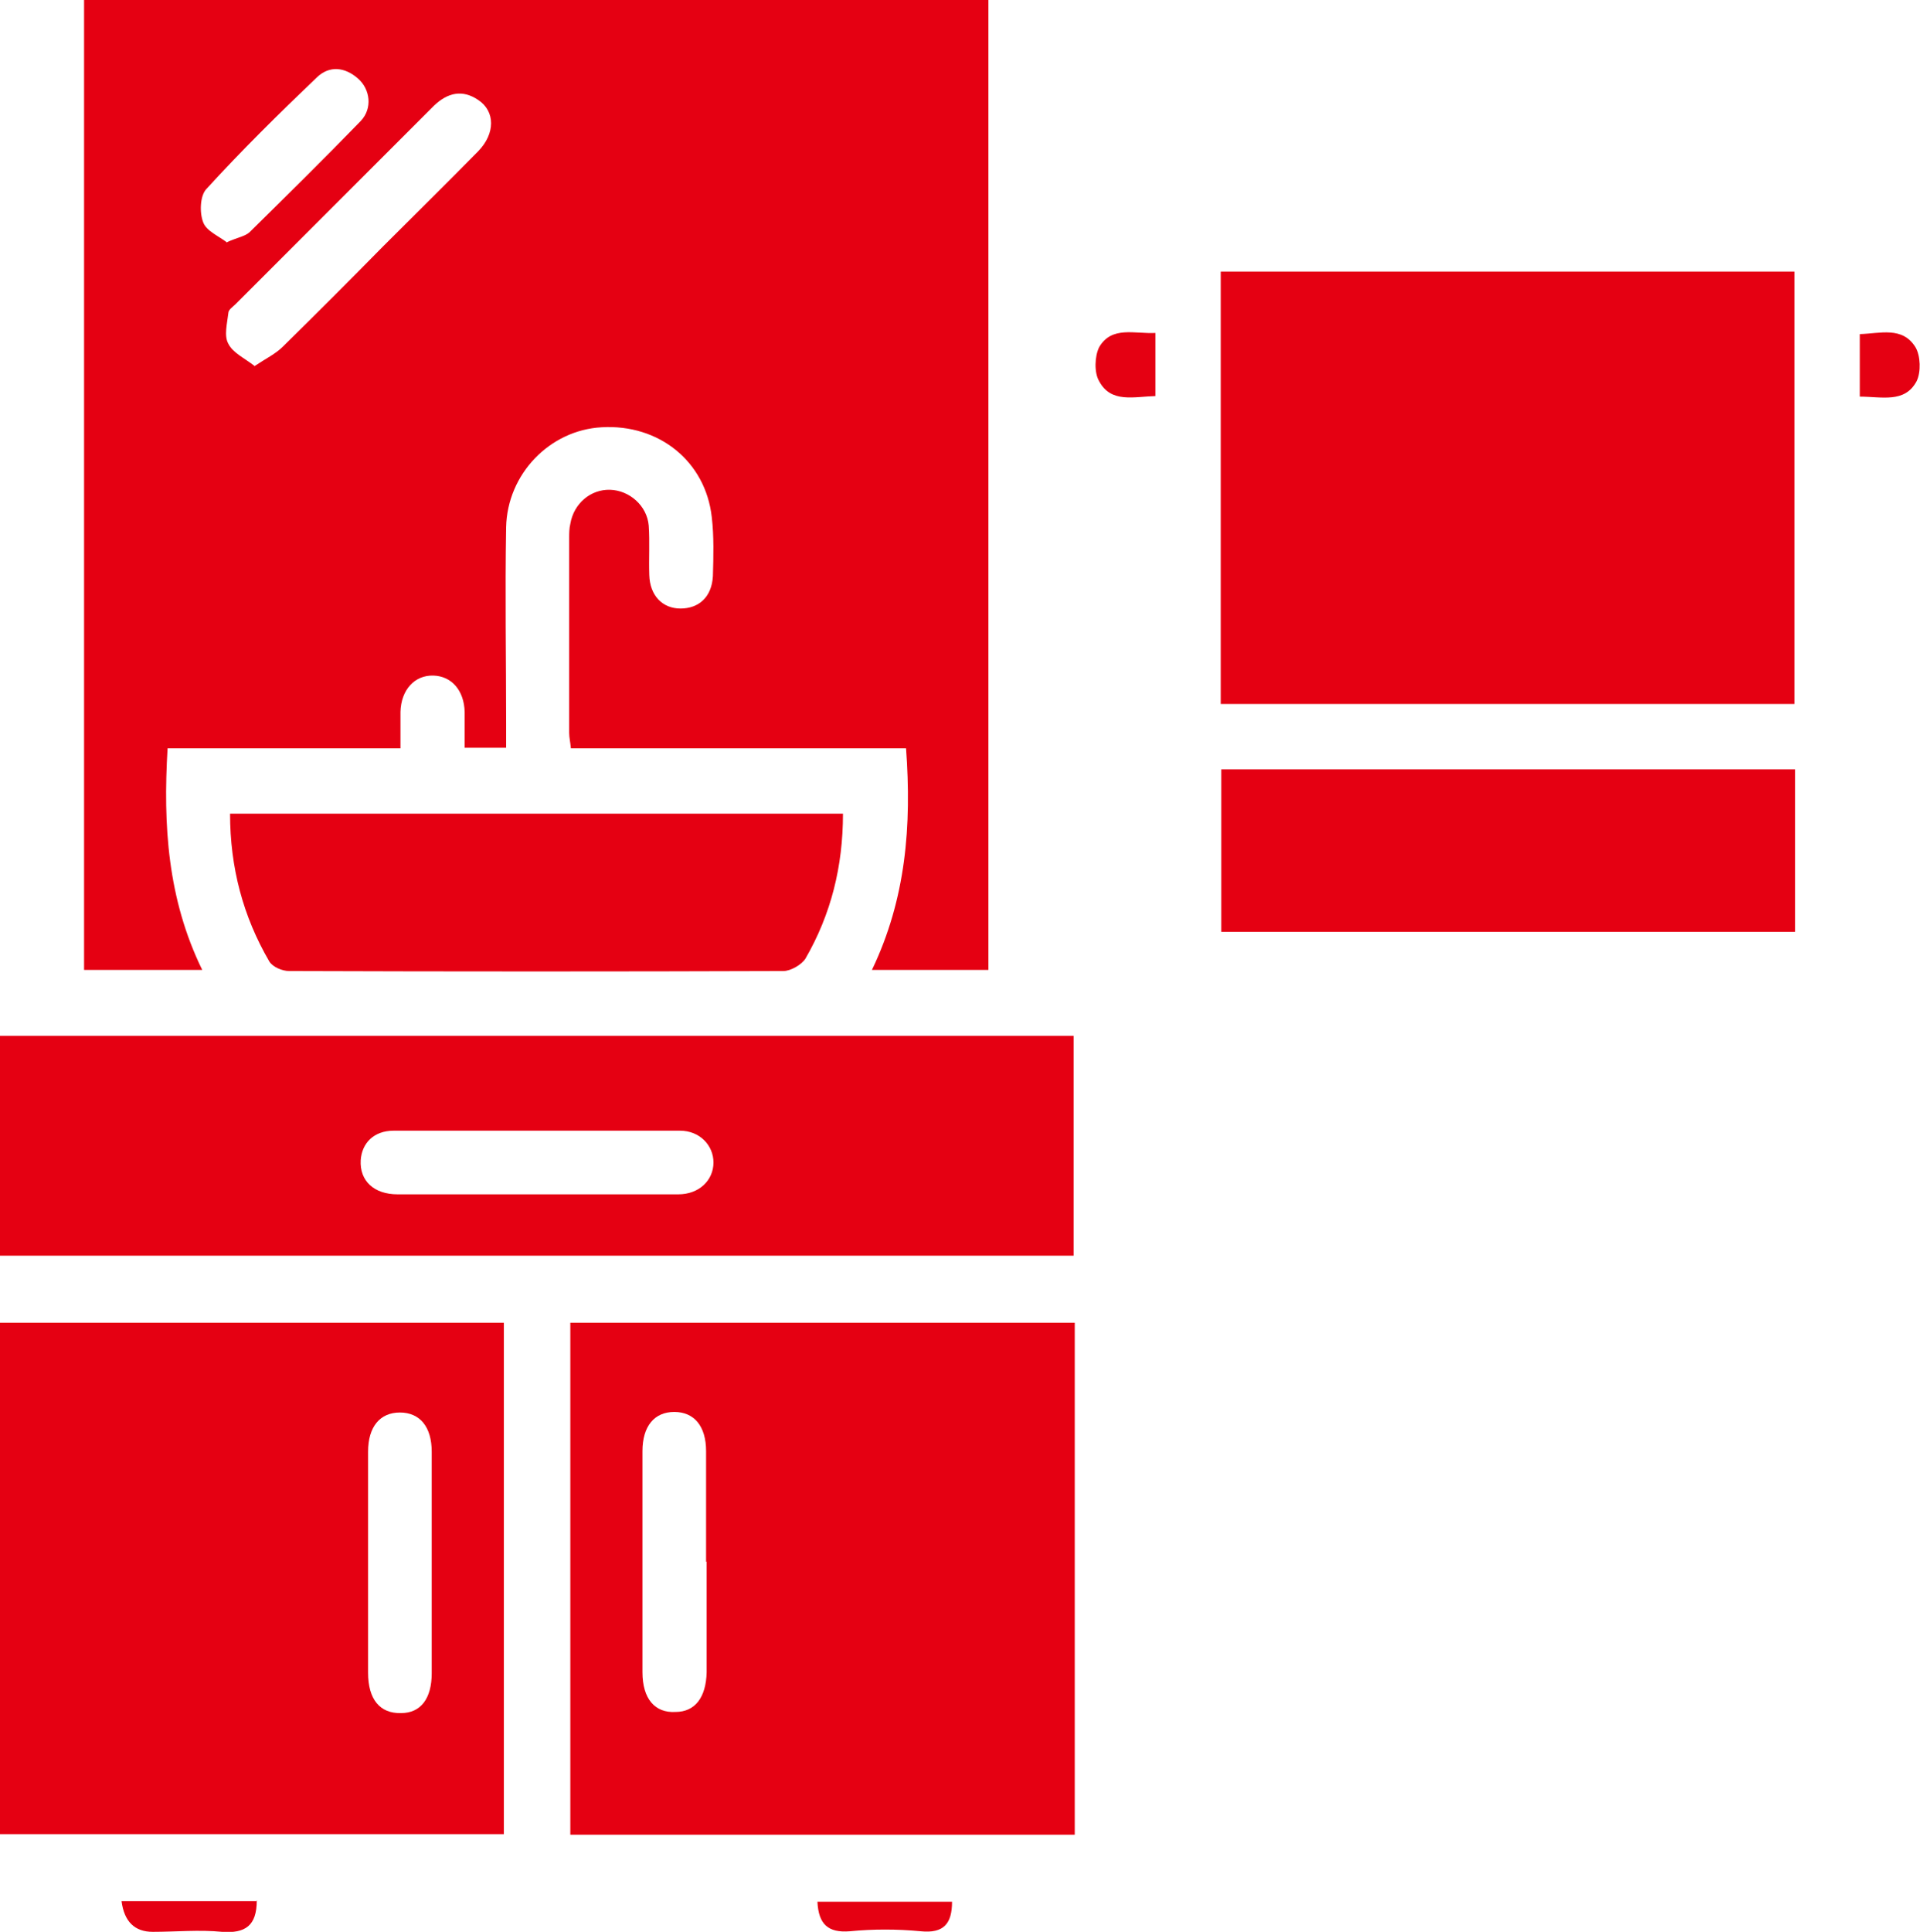
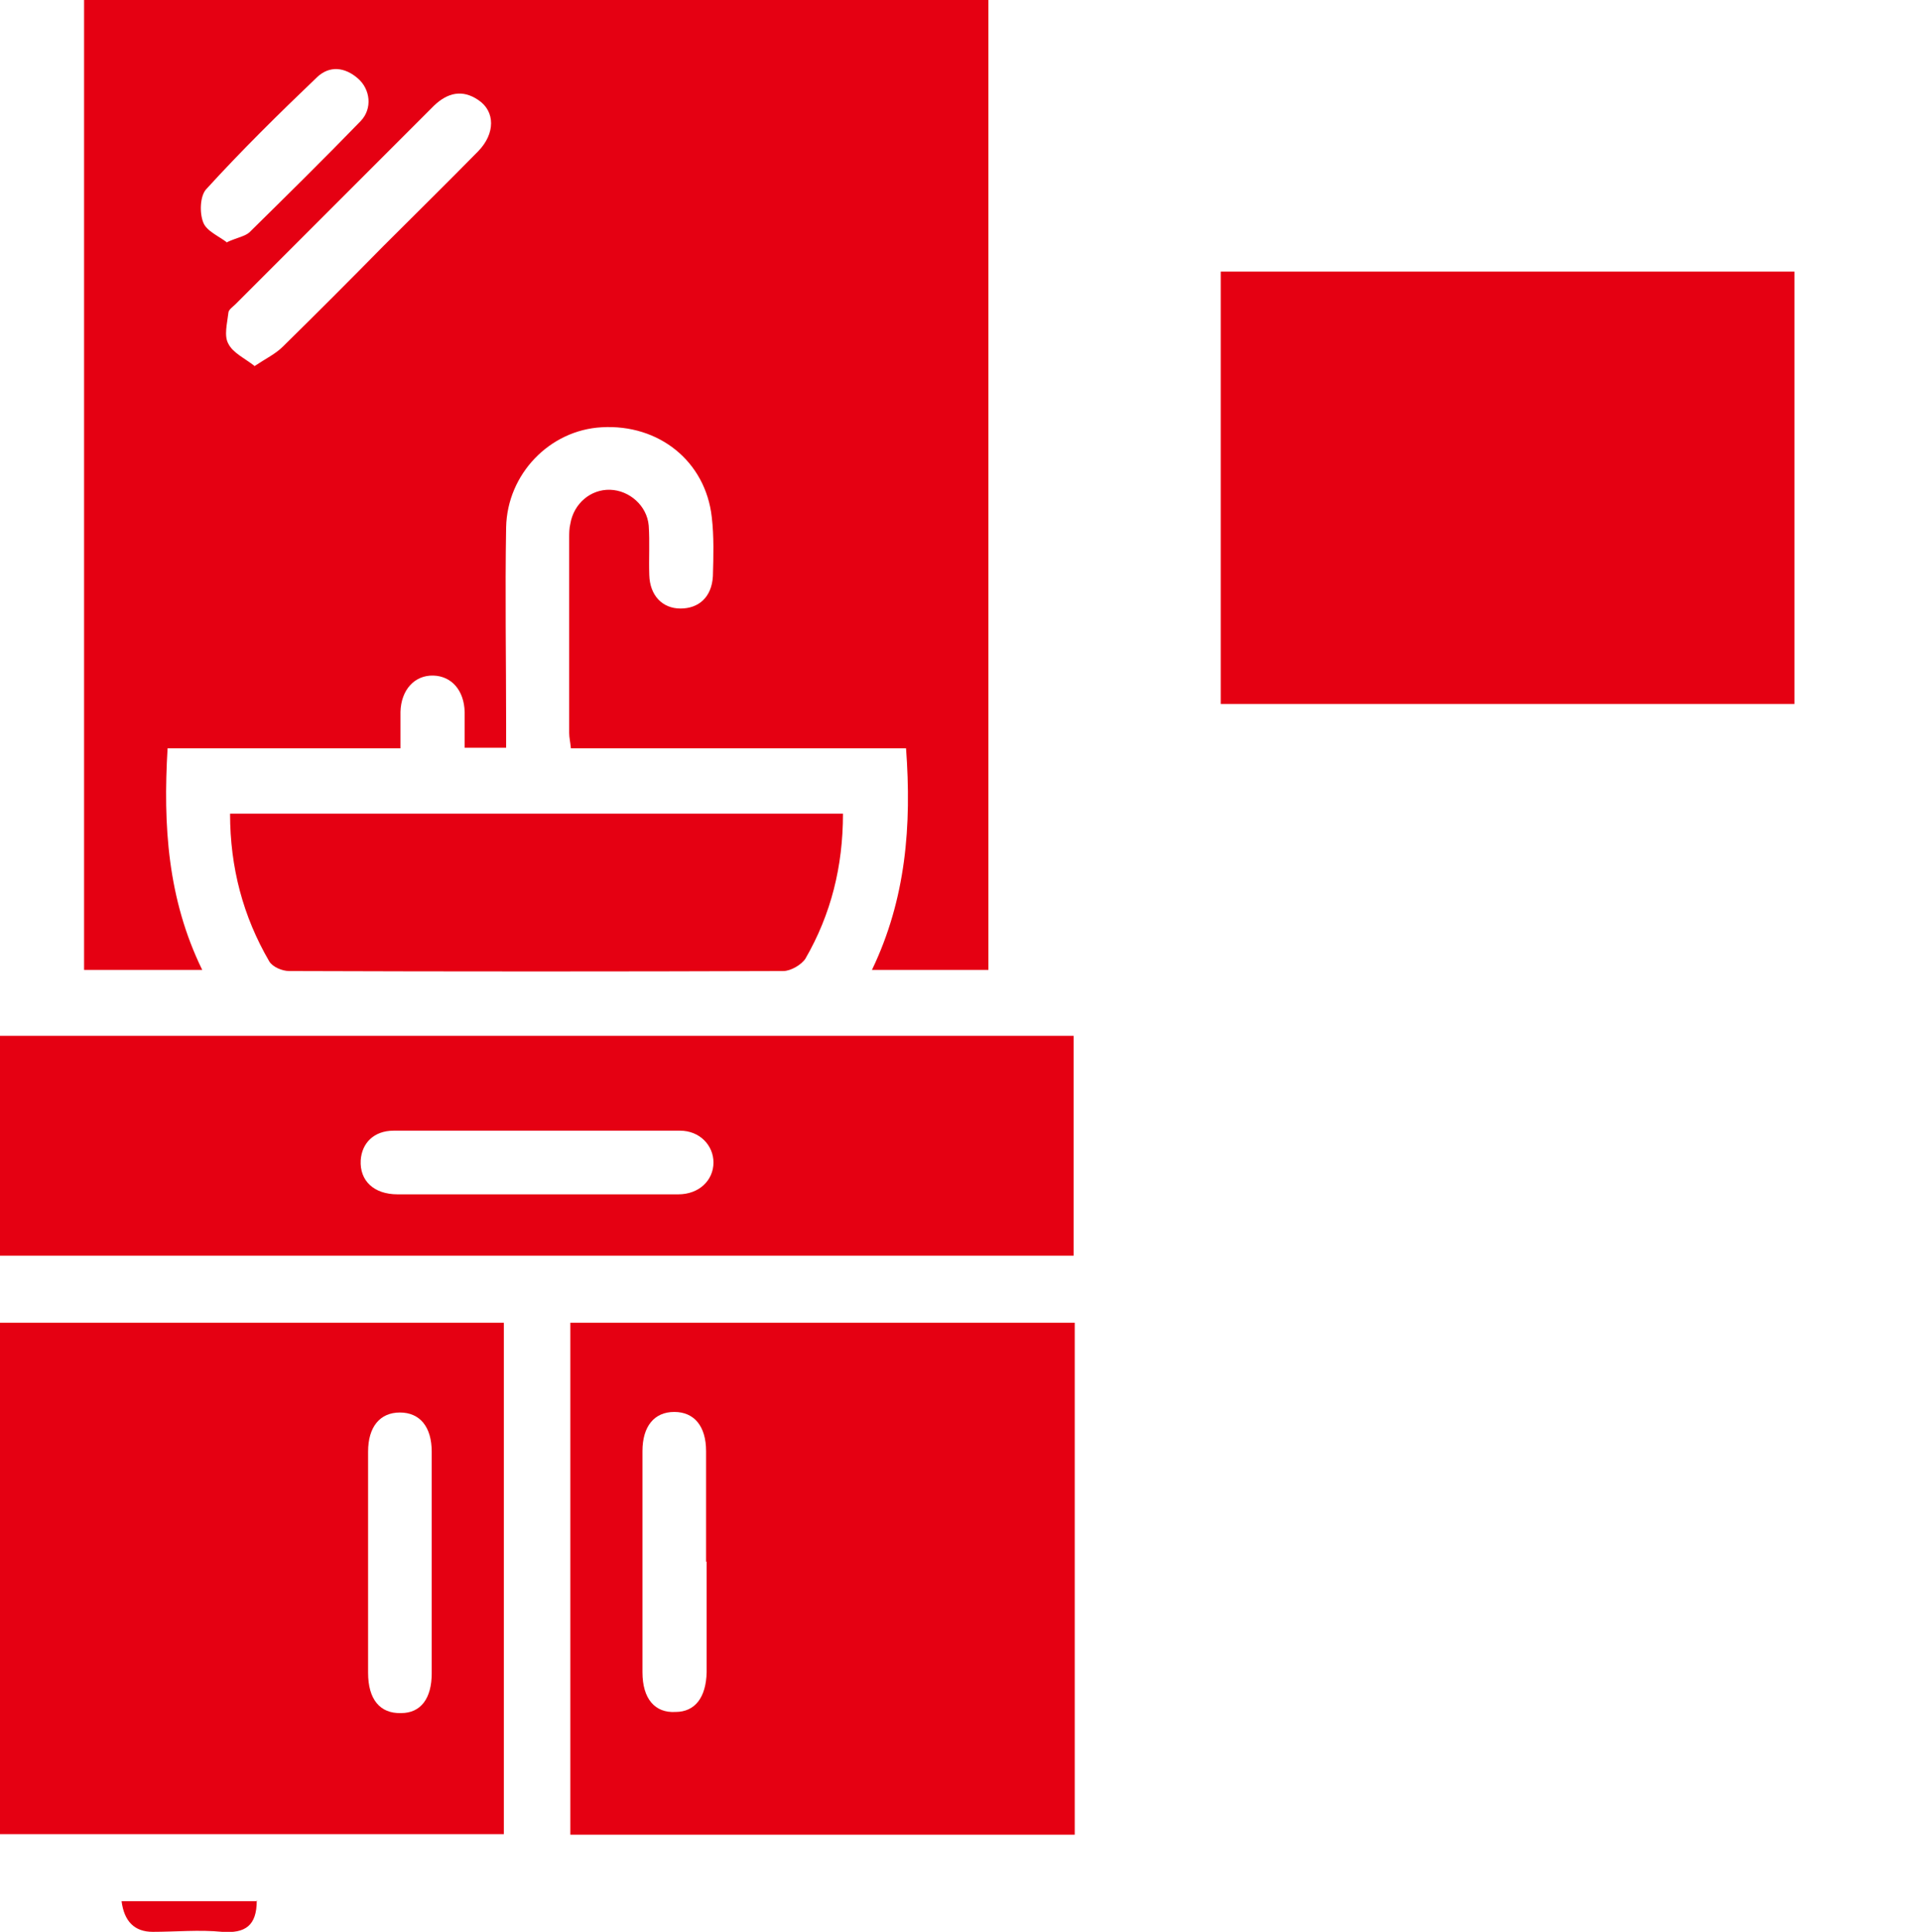
<svg xmlns="http://www.w3.org/2000/svg" id="_レイヤー_2" viewBox="0 0 33.8 34">
  <defs>
    <style>.cls-1{fill:#e50012;}</style>
  </defs>
  <g id="layout">
    <path class="cls-1" d="M1.48,0h15.92v17.07h-2.05c.6-1.25.7-2.54.6-3.9h-5.9c-.01-.11-.03-.19-.03-.27,0-1.14,0-2.29,0-3.43,0-.08,0-.17.02-.25.06-.36.36-.61.7-.6.34.01.65.28.68.63.02.29,0,.58.01.87.01.36.23.59.55.59.32,0,.55-.2.57-.57.01-.35.02-.7-.02-1.04-.11-.98-.93-1.64-1.94-1.58-.91.05-1.66.82-1.68,1.76-.02,1.16,0,2.31,0,3.47,0,.13,0,.26,0,.41h-.73c0-.21,0-.42,0-.63-.01-.38-.23-.63-.55-.64-.33-.01-.57.25-.58.64,0,.2,0,.4,0,.64H2.95c-.08,1.36,0,2.65.61,3.9H1.48V0ZM4.47,6.45c.21-.14.38-.22.51-.35.59-.58,1.18-1.17,1.76-1.76.56-.56,1.13-1.12,1.68-1.68.3-.31.3-.7,0-.9-.28-.19-.54-.13-.78.1-1.16,1.16-2.33,2.33-3.49,3.49-.05.05-.13.1-.13.16-.02.18-.08.4,0,.54.08.16.28.25.46.39ZM4,4.26c.18-.08.31-.1.39-.17.66-.65,1.32-1.3,1.96-1.96.21-.22.17-.56-.05-.75-.23-.2-.5-.23-.72-.02-.67.64-1.33,1.29-1.95,1.97-.11.12-.12.42-.05.59.06.15.28.24.42.35Z" />
    <path class="cls-1" d="M21.49,12.39v-7.61h10.1v7.61h-10.1Z" />
    <path class="cls-1" d="M0,32.28v-9h8.87v9H0ZM7.6,27.53c0-.66,0-1.32,0-1.98,0-.44-.21-.69-.56-.69-.35,0-.56.25-.56.69,0,1.3,0,2.6,0,3.89,0,.47.21.72.58.71.35,0,.54-.26.54-.7,0-.64,0-1.27,0-1.91Z" />
    <path class="cls-1" d="M10.04,23.28h8.88v9.01h-8.88v-9.01ZM12.43,27.49c0-.65,0-1.3,0-1.95,0-.44-.21-.69-.56-.69-.35,0-.56.25-.56.69,0,1.3,0,2.6,0,3.89,0,.47.22.72.58.7.35,0,.54-.26.55-.7,0-.65,0-1.3,0-1.95Z" />
    <path class="cls-1" d="M0,22.1v-3.87h18.9v3.87H0ZM9.45,21.02c.83,0,1.66,0,2.49,0,.37,0,.62-.25.62-.56,0-.3-.24-.56-.59-.56-1.68,0-3.36,0-5.04,0-.35,0-.56.22-.58.52-.02.36.23.6.65.6.82,0,1.63,0,2.45,0Z" />
-     <path class="cls-1" d="M31.6,13.54v2.86h-10.1v-2.86h10.1Z" />
    <path class="cls-1" d="M14.84,14.32c0,.93-.21,1.77-.66,2.55-.07.11-.26.22-.39.22-2.9.01-5.8.01-8.7,0-.12,0-.29-.07-.35-.17-.46-.79-.69-1.65-.69-2.6h10.79Z" />
    <path class="cls-1" d="M4.52,33.45c0,.44-.2.58-.61.55-.4-.04-.82,0-1.22,0q-.48,0-.55-.54h2.39Z" />
-     <path class="cls-1" d="M16.76,33.47c0,.39-.15.56-.55.52-.42-.04-.84-.04-1.25,0-.38.03-.55-.12-.57-.52h2.37Z" />
-     <path class="cls-1" d="M20.35,6.97c-.39.01-.79.13-1-.26-.09-.15-.08-.44,0-.6.22-.38.63-.23.99-.25v1.11Z" />
-     <path class="cls-1" d="M32.74,6.98v-1.1c.36-.01.75-.14.98.23.09.15.1.44.02.6-.21.39-.61.27-1.01.27Z" />
  </g>
</svg>